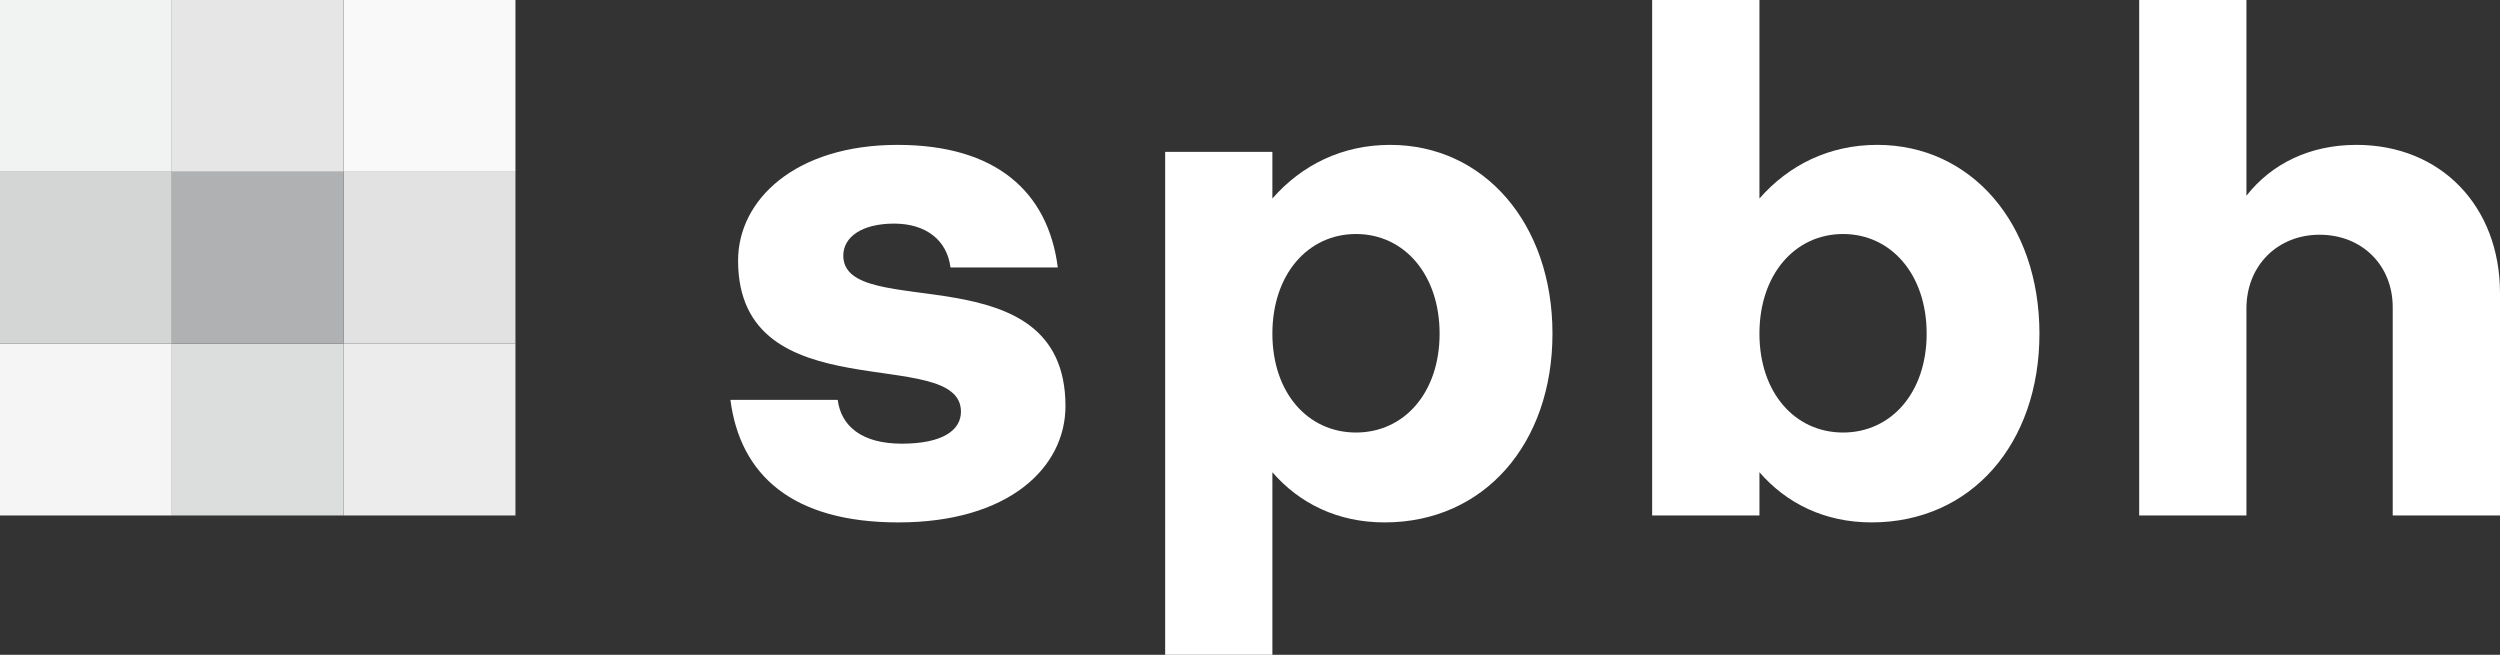
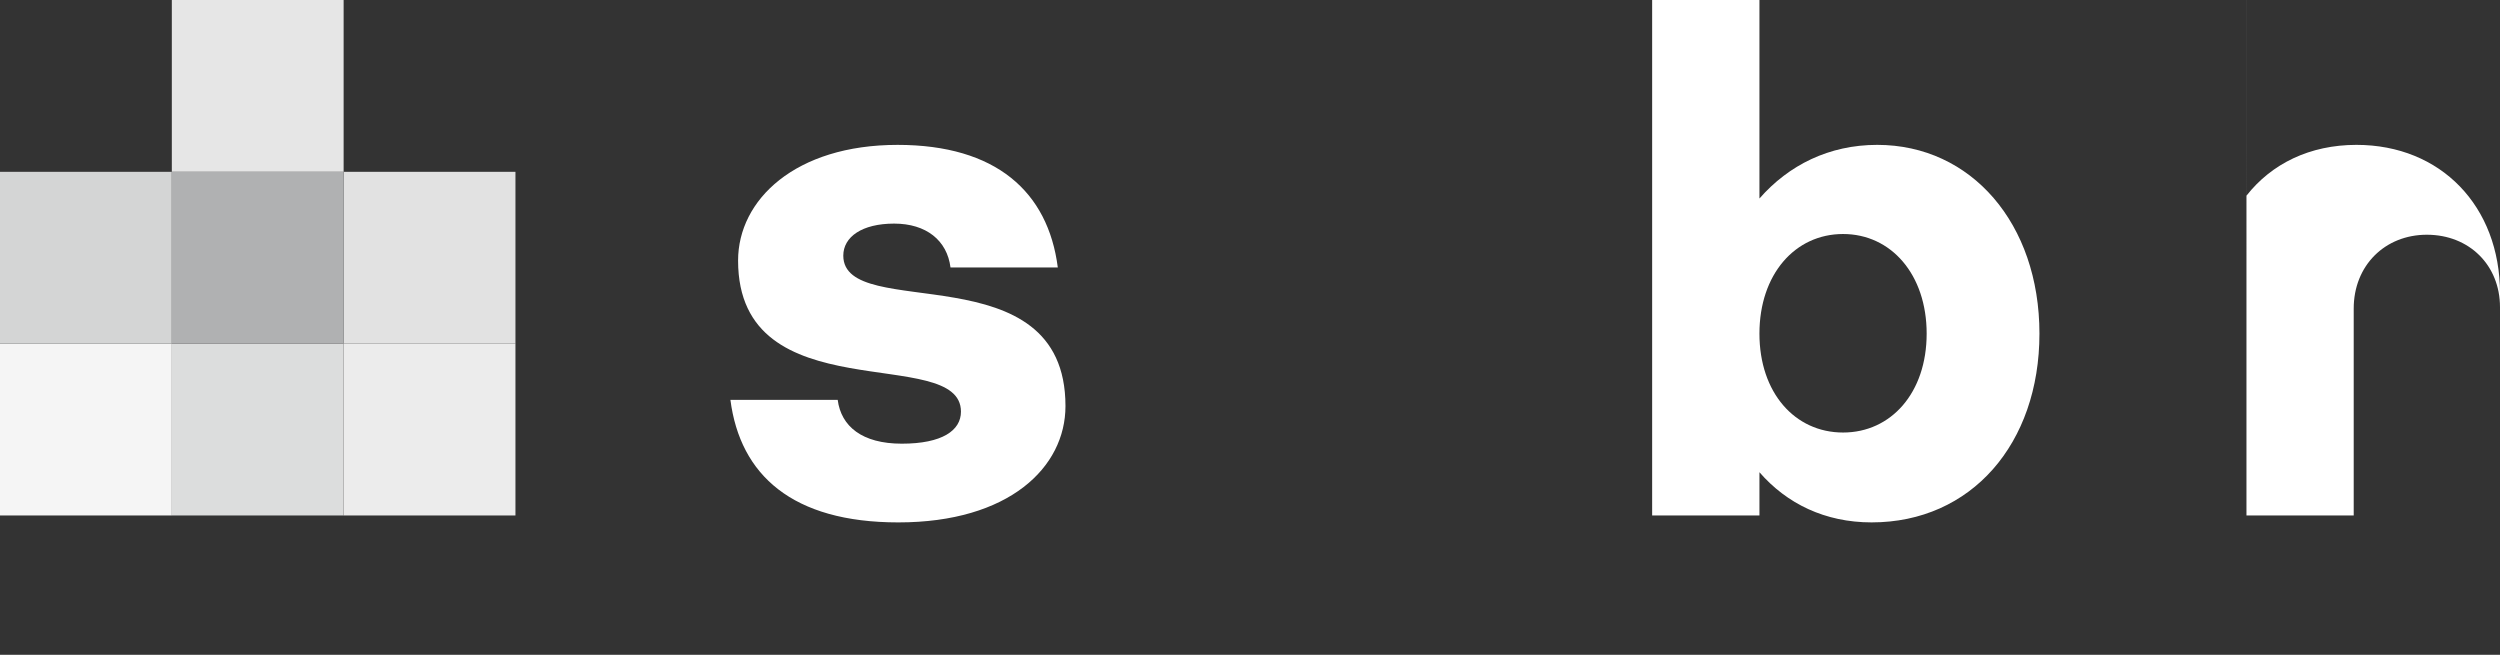
<svg xmlns="http://www.w3.org/2000/svg" version="1.1" id="Ebene_1" x="0px" y="0px" width="283.464px" height="74.243px" viewBox="0 0 283.464 74.243" enable-background="new 0 0 283.464 74.243" xml:space="preserve">
  <rect x="0" y="0" width="283.464" height="74.243" fill="#333333" stroke="none" />
  <g>
    <path fill="#FFFFFF" d="M94.983,45.341c0.39,2.998,2.761,4.966,7.264,4.966c4.584,0,6.711-1.496,6.711-3.631   c0-7.741-25.27,0.235-25.27-17.136c0-6.878,6.477-13.113,18.09-13.113c11.135,0,17.056,5.294,18.161,13.901h-12.166   c-0.387-3.076-2.758-4.975-6.393-4.975c-3.637,0-5.763,1.505-5.763,3.632c0,7.662,25.192-0.626,25.192,17.06   c0,6.948-6.402,13.188-18.954,13.188c-12.01,0-17.929-5.363-19.037-13.892H94.983z" />
-     <path fill="#FFFFFF" d="M132.112,17.219h12.158v5.29c3.318-3.793,7.897-6.082,13.352-6.082c10.661,0,18.406,8.926,18.406,21.402   c0,12.478-7.745,21.404-19.037,21.404c-5.3,0-9.641-2.135-12.721-5.688v20.697h-12.158V17.219z M153.749,49.042   c5.454,0,9.481-4.502,9.481-11.213c0-6.713-4.027-11.295-9.481-11.295c-5.454,0-9.479,4.582-9.479,11.295   C144.27,44.541,148.295,49.042,153.749,49.042z" />
    <path fill="#FFFFFF" d="M187.33,0h12.165v22.508c3.319-3.793,7.899-6.082,13.353-6.082c10.663,0,18.396,8.926,18.396,21.402   c0,12.478-7.732,21.404-19.034,21.404c-5.29,0-9.63-2.135-12.714-5.688v4.9H187.33V0z M208.976,49.042   c5.442,0,9.479-4.502,9.479-11.213c0-6.713-4.036-11.295-9.479-11.295c-5.453,0-9.481,4.582-9.481,11.295   C199.495,44.541,203.523,49.042,208.976,49.042z" />
-     <path fill="#FFFFFF" d="M242.553,0h12.16v22.193c2.846-3.631,7.185-5.767,12.475-5.767c9.561,0,16.276,6.949,16.276,16.825v25.195   H271.3V34.832c0-4.744-3.474-8.217-8.296-8.217c-4.734,0-8.291,3.473-8.291,8.37v23.462h-12.16V0z" />
+     <path fill="#FFFFFF" d="M242.553,0h12.16v22.193c2.846-3.631,7.185-5.767,12.475-5.767c9.561,0,16.276,6.949,16.276,16.825v25.195   V34.832c0-4.744-3.474-8.217-8.296-8.217c-4.734,0-8.291,3.473-8.291,8.37v23.462h-12.16V0z" />
  </g>
  <rect x="38.963" y="38.967" fill="#ECECEC" width="19.482" height="19.48" />
  <rect x="19.481" y="38.967" fill="#DCDDDD" width="19.482" height="19.48" />
  <rect x="38.963" y="19.482" fill="#E2E2E2" width="19.482" height="19.484" />
-   <rect x="38.963" fill="#F9F9F9" width="19.482" height="19.482" />
  <rect x="19.482" fill="#E6E6E6" width="19.48" height="19.482" />
  <rect y="38.967" fill="#F5F5F5" width="19.481" height="19.48" />
-   <rect fill="#F1F2F2" width="19.481" height="19.482" />
  <rect y="19.482" fill="#D4D5D5" width="19.481" height="19.484" />
  <rect x="19.482" y="19.482" fill="#B0B1B2" width="19.48" height="19.484" />
</svg>